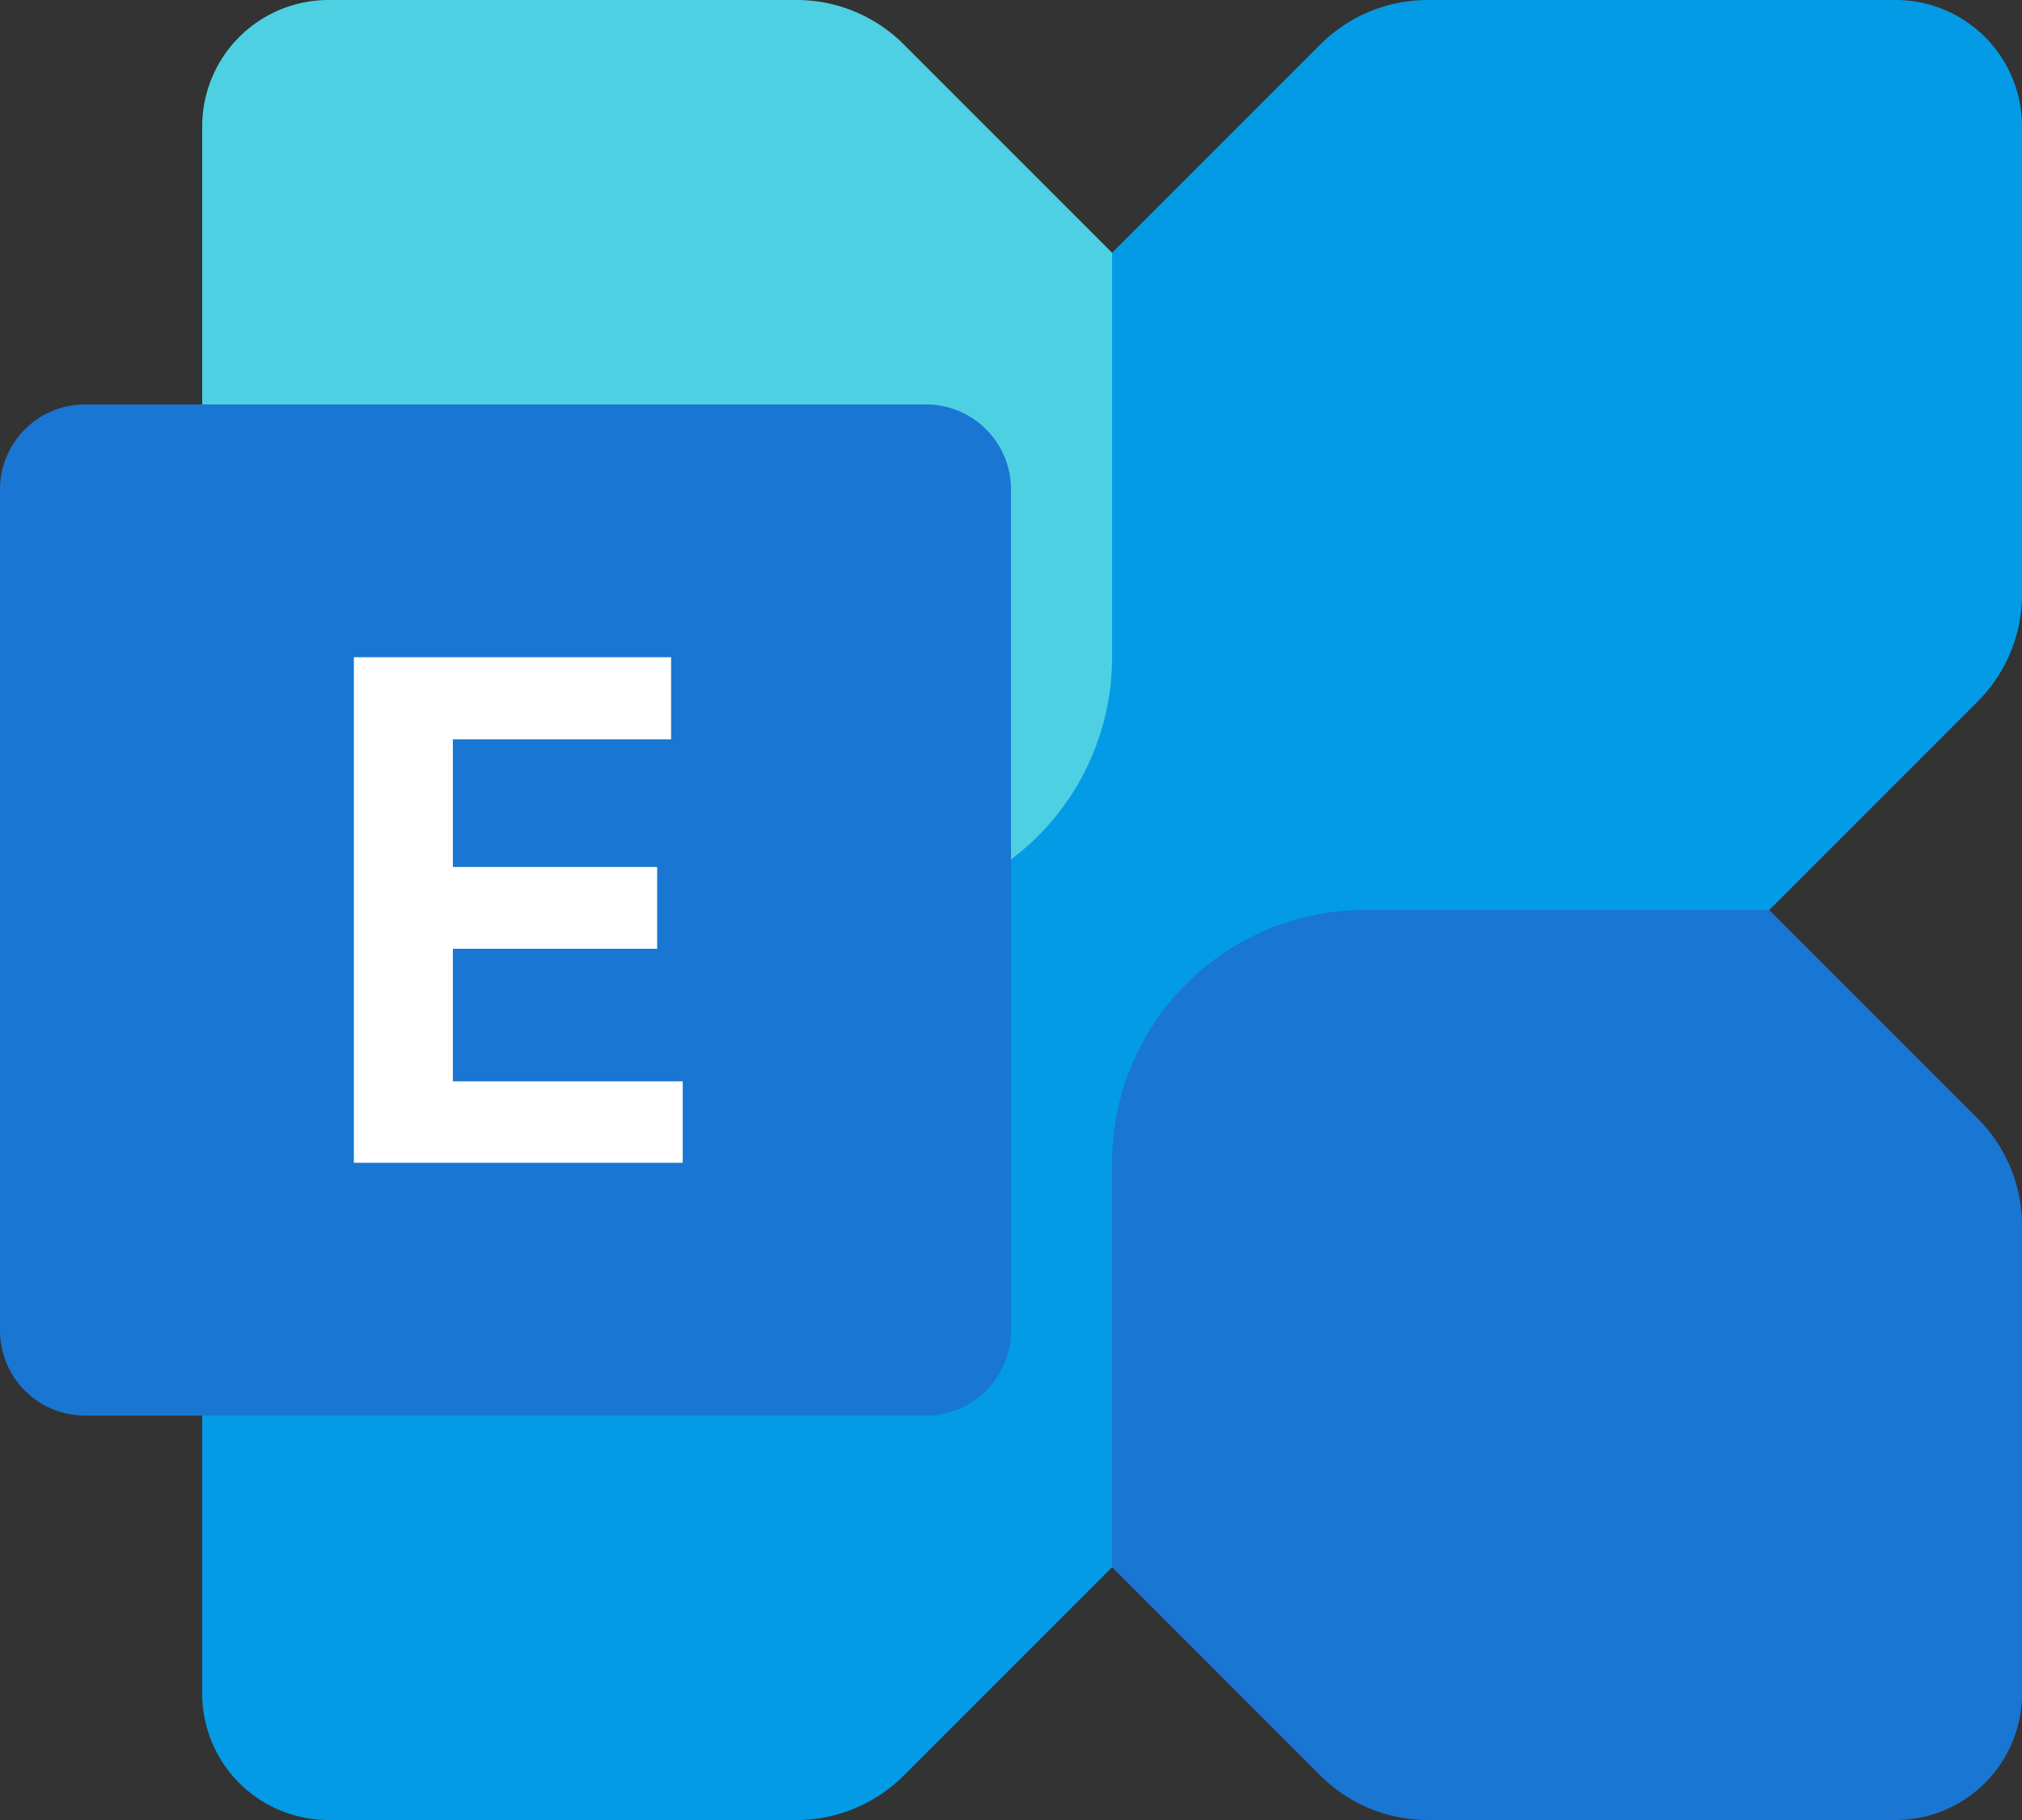
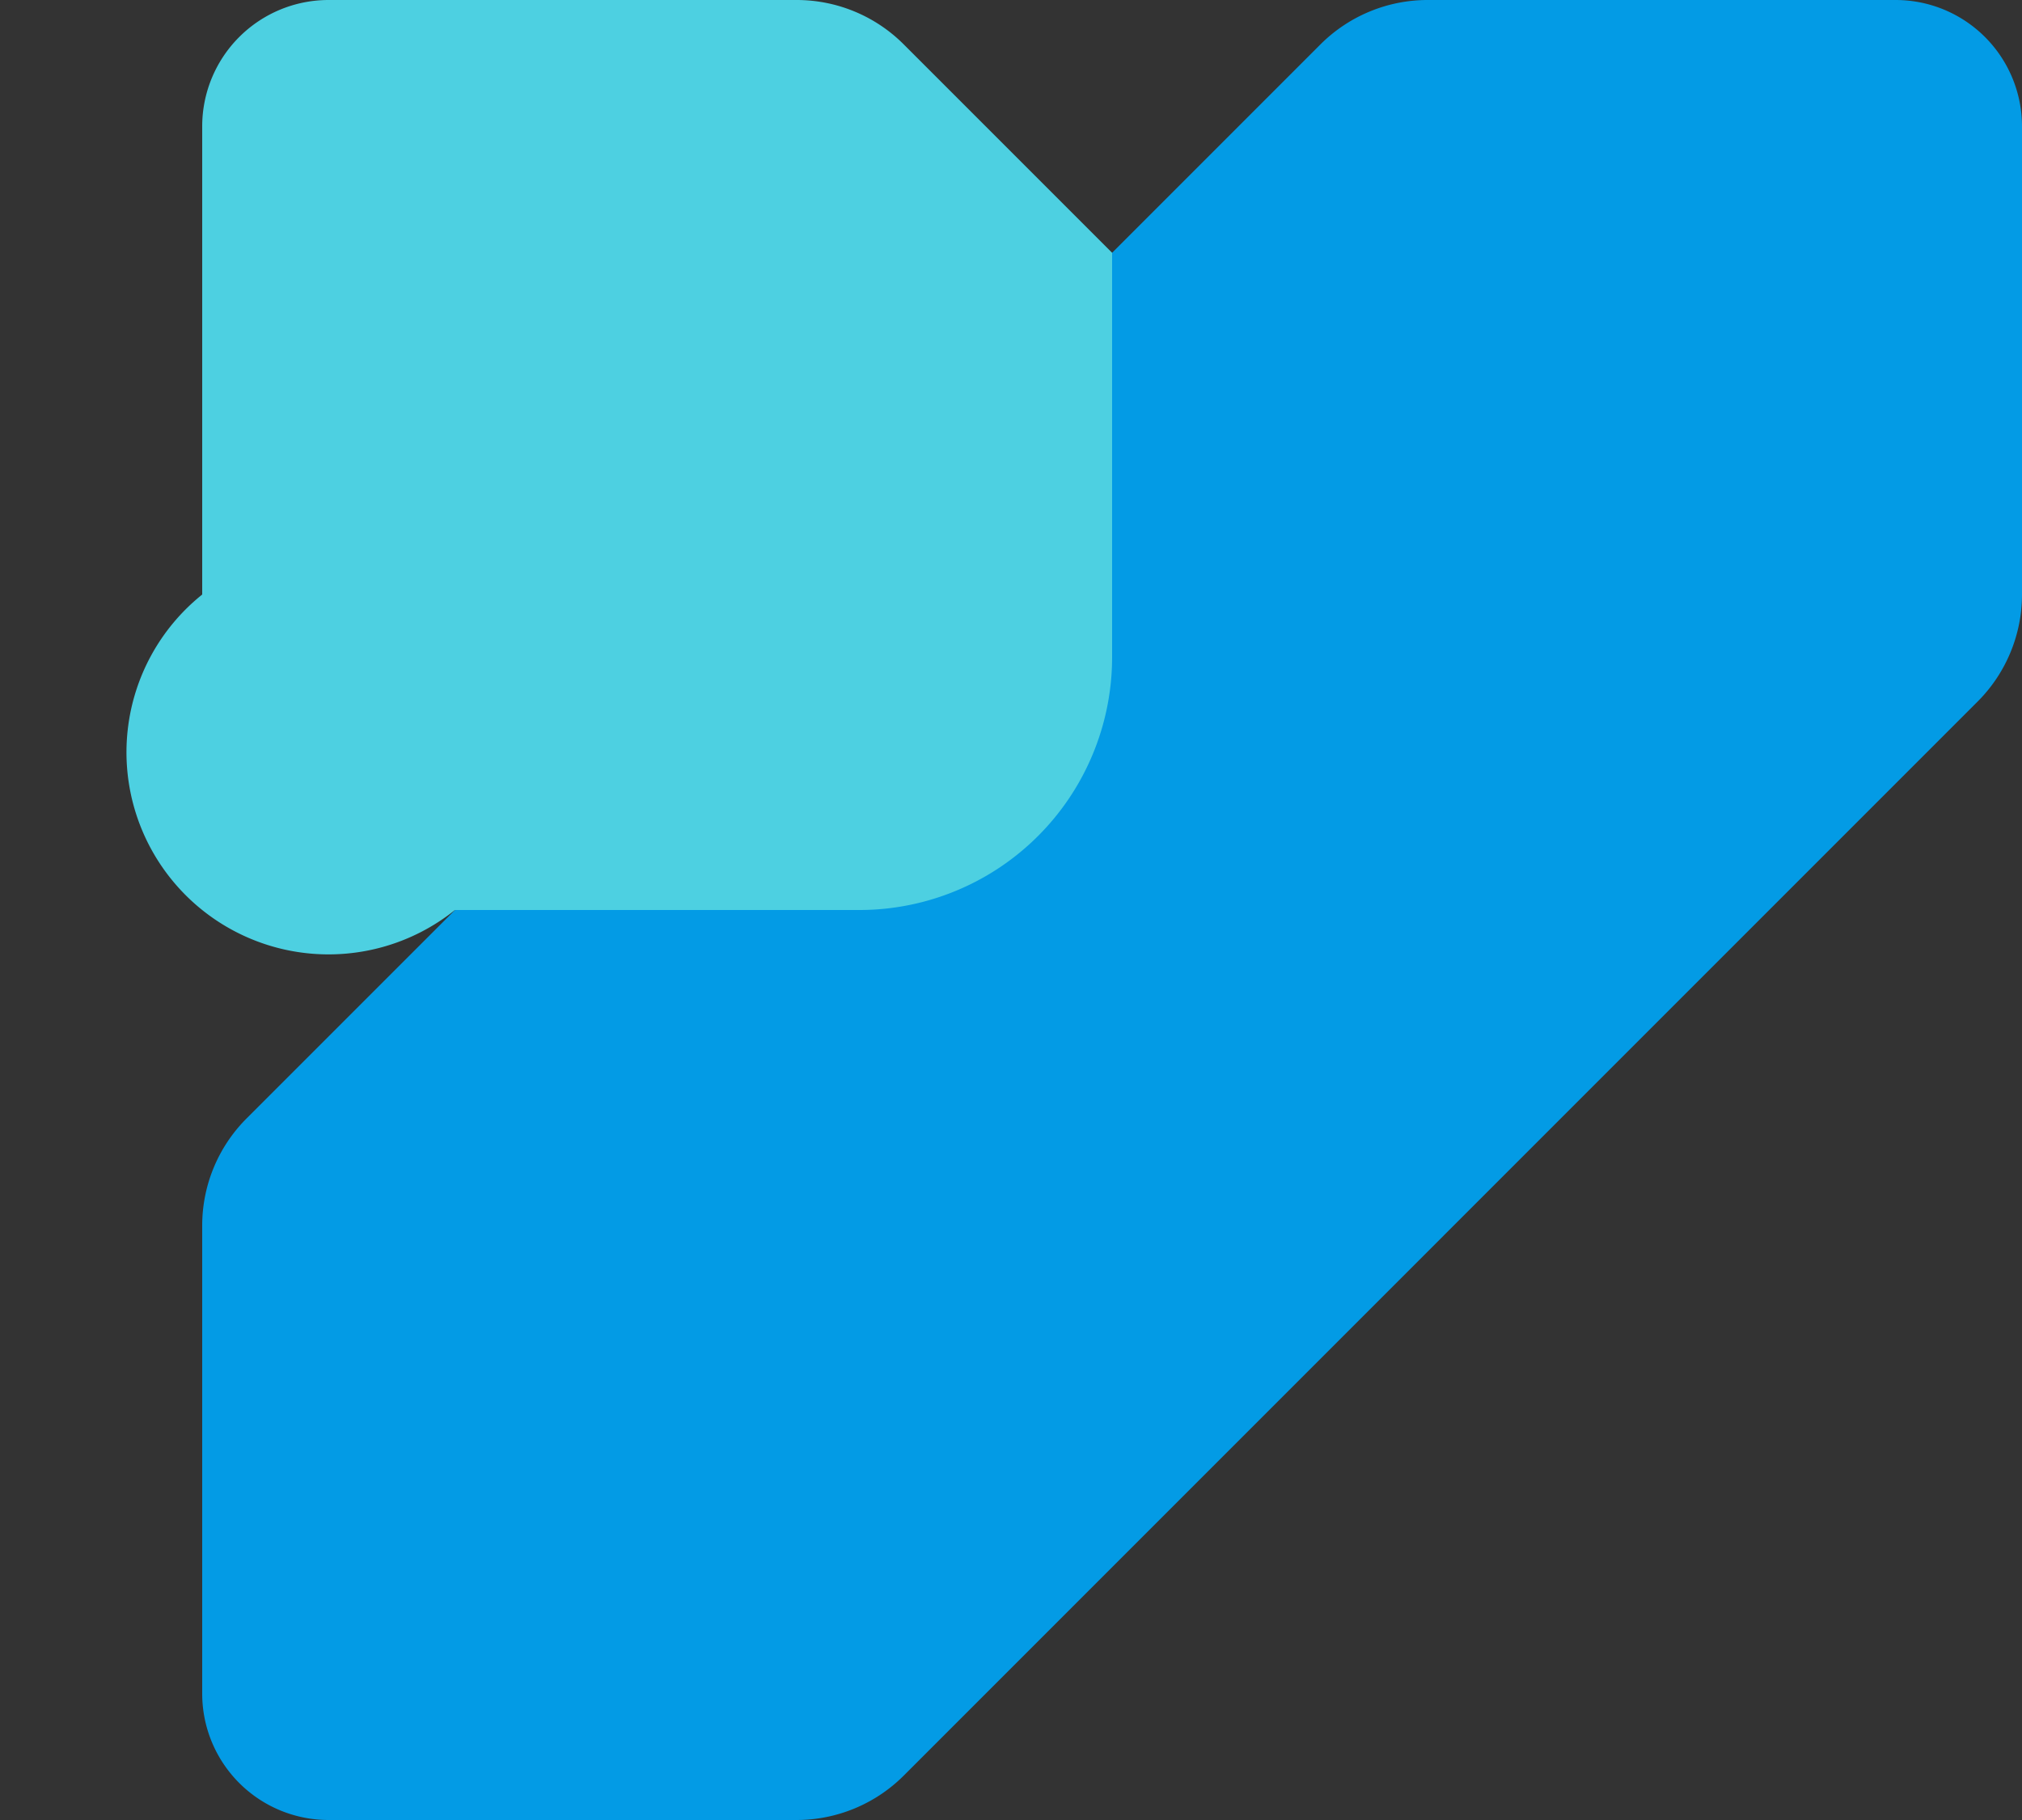
<svg xmlns="http://www.w3.org/2000/svg" width="40" height="36" fill="none">
  <rect width="100%" height="100%" fill="#333333" stroke="none" />
  <path fill="#039BE5" d="M40 2.5v9.257c0 .796-.316 1.559-.879 2.121L17.879 35.121a3 3 0 0 1-2.122.879H6.5A2.5 2.5 0 0 1 4 33.5v-9.257c0-.796.316-1.559.879-2.121L26.121.879A3 3 0 0 1 28.243 0H37.5A2.5 2.5 0 0 1 40 2.5Z" />
-   <path fill="#1976D2" d="M40 24.24v9.26a2.5 2.5 0 0 1-2.5 2.5h-9.26a2.993 2.993 0 0 1-2.117-.877L22 31v-8a5 5 0 0 1 5-5h8l4.123 4.123c.562.562.877 1.323.877 2.117Z" />
-   <path fill="#4DD0E1" d="M4 11.76V2.5A2.5 2.5 0 0 1 6.5 0h9.26c.794 0 1.555.315 2.117.877L22 5v8a5 5 0 0 1-5 5H9l-4.123-4.123A2.993 2.993 0 0 1 4 11.76Z" />
-   <path fill="#1976D2" d="M18.319 28H1.681A1.682 1.682 0 0 1 0 26.319V9.681C0 8.753.753 8 1.681 8h16.638C19.247 8 20 8.753 20 9.681v16.638c0 .928-.753 1.681-1.681 1.681Z" />
-   <path fill="#fff" d="M13.276 14.625H8.959v2.524H13v1.618H8.959v2.622h4.547V23H7V13h6.276v1.625Z" />
+   <path fill="#4DD0E1" d="M4 11.76V2.5A2.5 2.5 0 0 1 6.5 0h9.26c.794 0 1.555.315 2.117.877L22 5v8a5 5 0 0 1-5 5H9A2.993 2.993 0 0 1 4 11.76Z" />
</svg>